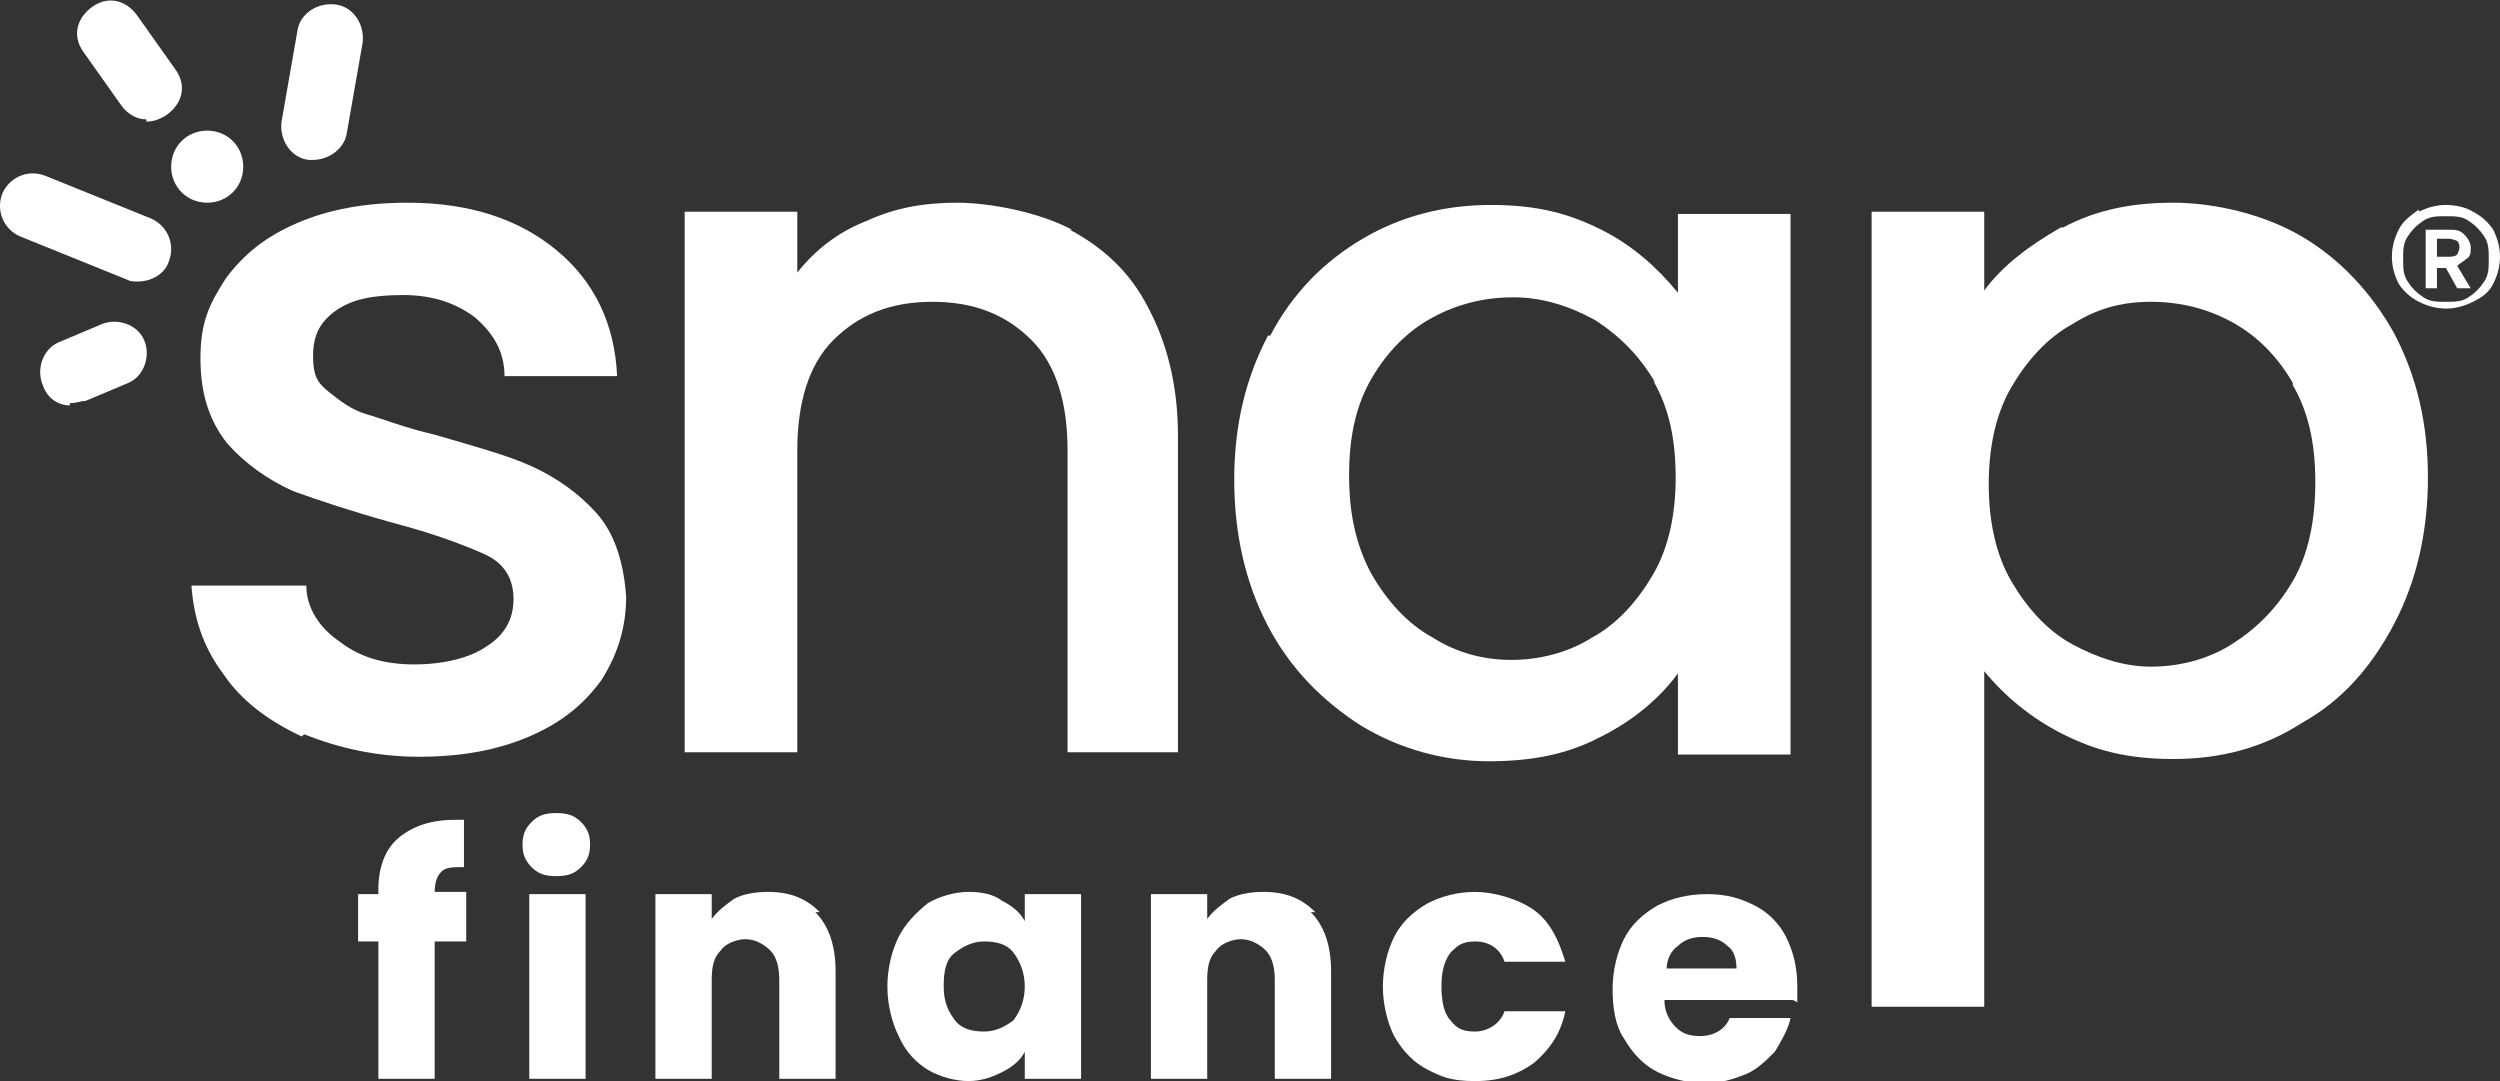
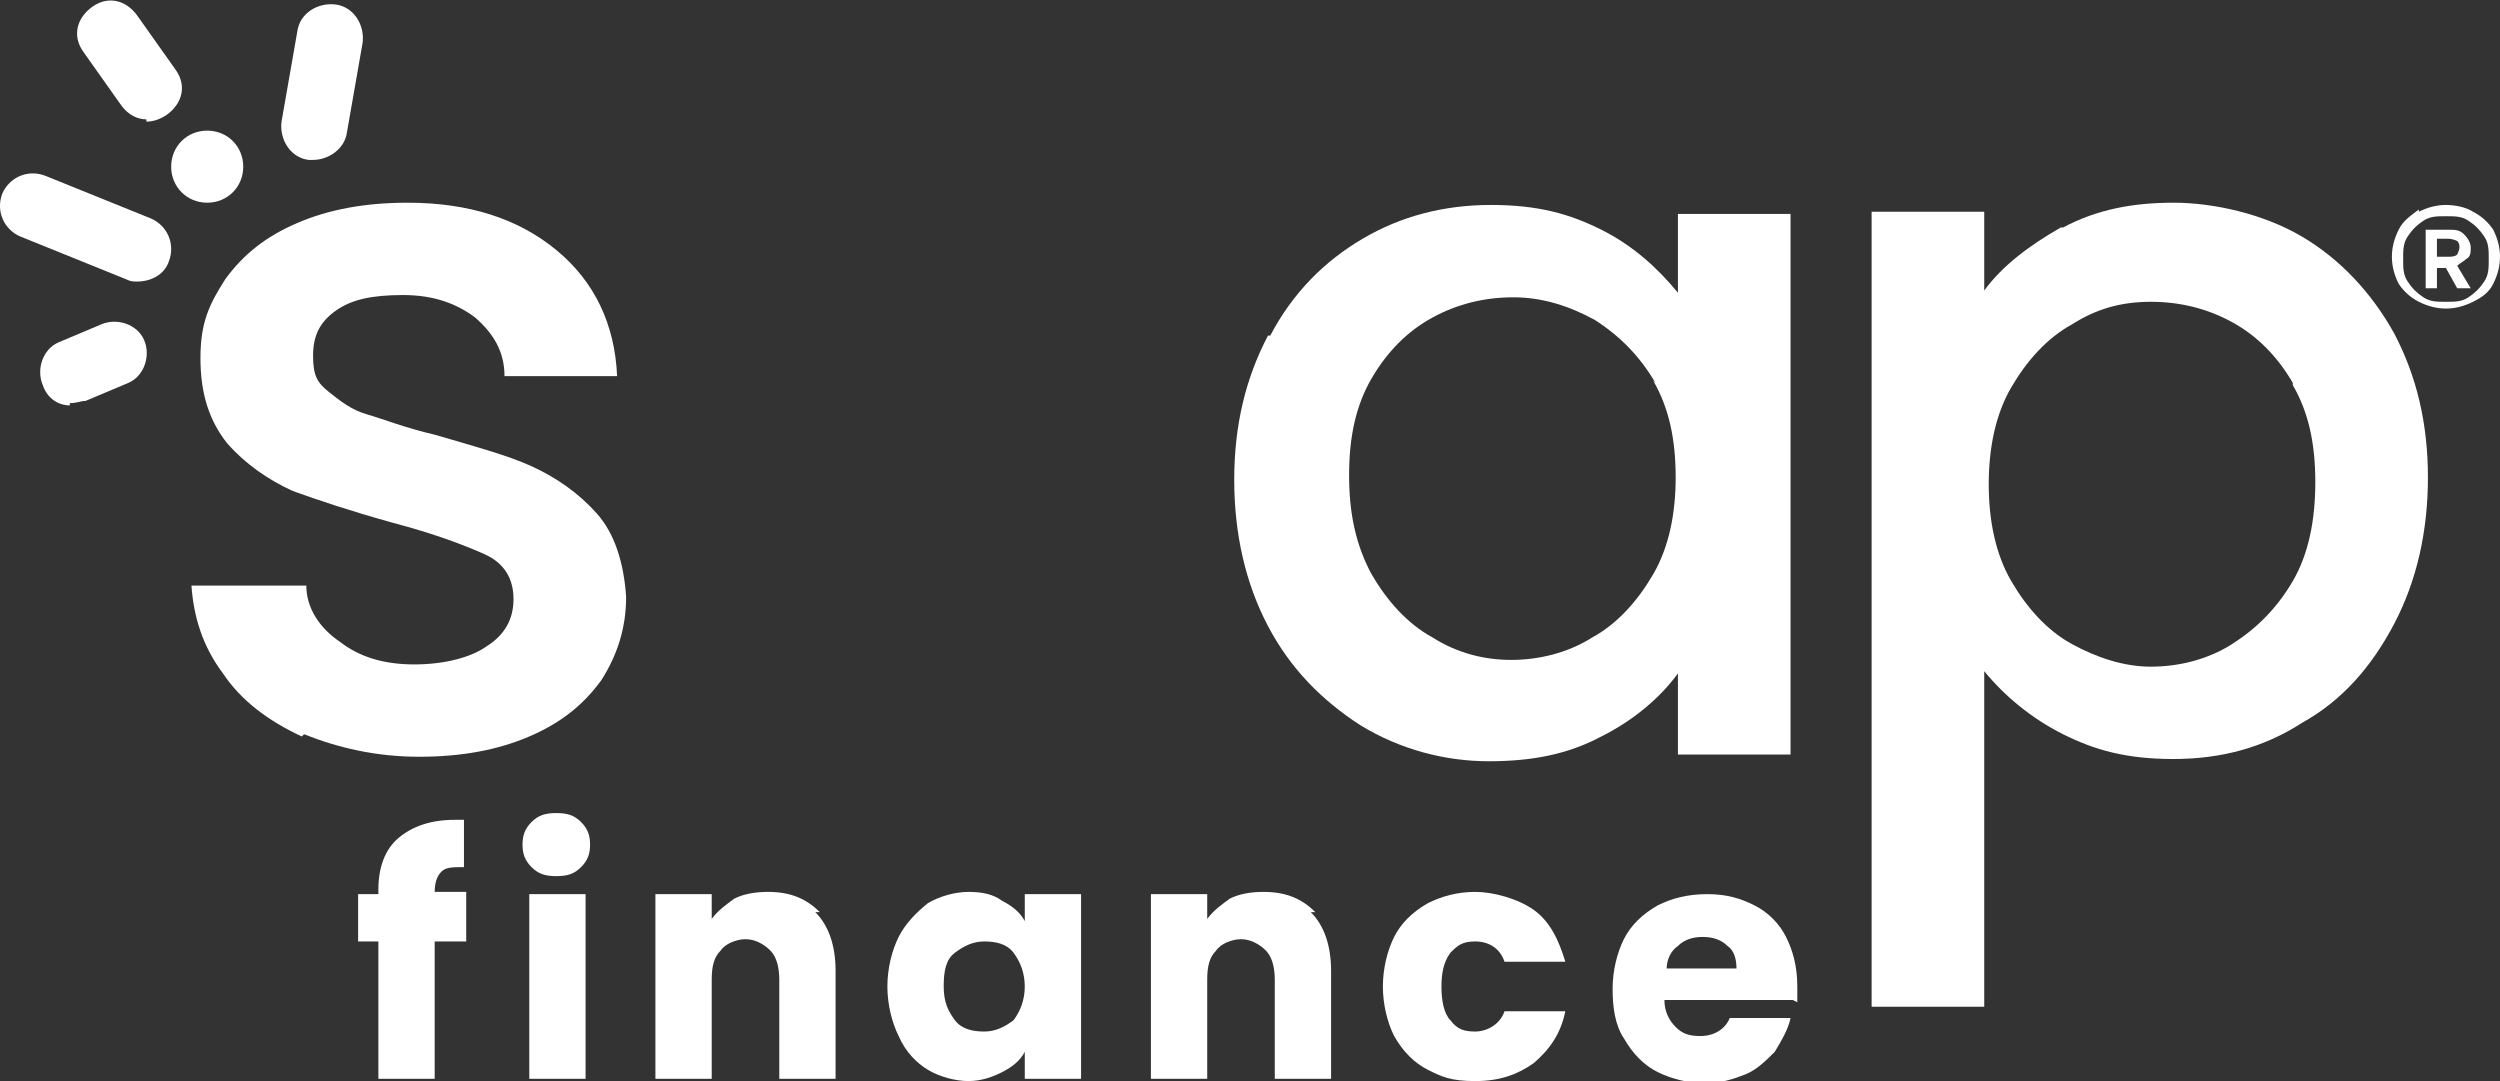
<svg xmlns="http://www.w3.org/2000/svg" viewBox="0 0 111 48">
  <rect x="0" y="0" width="111" height="48" fill="#333333" stroke="none" />
  <defs>
    <style>      .cls-1 {        fill: #fff;      }    </style>
  </defs>
  <g>
    <g id="Layer_1">
      <path class="cls-1" d="M13.4,32.7c-1.5-.7-2.7-1.6-3.5-2.8-.9-1.2-1.3-2.5-1.4-3.9h5.1c0,1,.6,1.9,1.5,2.5.9.7,2,1,3.3,1s2.5-.3,3.2-.8c.8-.5,1.2-1.2,1.2-2.1s-.4-1.6-1.3-2c-.9-.4-2.2-.9-4.1-1.4-1.8-.5-3.3-1-4.4-1.4-1.1-.5-2.1-1.2-2.9-2.1-.8-1-1.2-2.2-1.2-3.8s.4-2.4,1.1-3.5c.8-1.1,1.8-1.9,3.2-2.5,1.4-.6,3-.9,4.9-.9,2.7,0,4.9.7,6.6,2.1,1.7,1.4,2.6,3.3,2.7,5.6h-5c0-1.1-.5-1.9-1.3-2.6-.8-.6-1.8-1-3.2-1s-2.3.2-3,.7c-.7.5-1,1.1-1,2s.2,1.2.7,1.6c.5.4,1,.8,1.7,1,.7.2,1.7.6,3,.9,1.7.5,3.2.9,4.3,1.4,1.1.5,2.1,1.2,2.9,2.1.8.9,1.2,2.2,1.3,3.7,0,1.4-.4,2.6-1.1,3.7-.8,1.1-1.8,1.9-3.2,2.5s-3,.9-4.9.9c-1.9,0-3.6-.4-5.1-1Z" />
-       <path class="cls-1" d="M47.5,10.2c1.5.8,2.7,1.9,3.5,3.5.8,1.5,1.3,3.4,1.3,5.6v14.1h-4.9v-13.4c0-2.1-.5-3.8-1.6-4.9-1.1-1.1-2.5-1.7-4.4-1.7s-3.3.6-4.4,1.7c-1.1,1.1-1.6,2.8-1.6,4.9v13.4h-5V9.4h5v2.7c.8-1,1.8-1.8,3.1-2.3,1.3-.6,2.6-.8,4-.8s3.6.4,5.1,1.2Z" />
      <path class="cls-1" d="M56.4,14.9c1-1.9,2.4-3.3,4.1-4.3,1.7-1,3.6-1.5,5.7-1.5s3.5.4,4.9,1.1c1.4.7,2.5,1.7,3.4,2.8v-3.5h5v24h-5v-3.6c-.8,1.1-2,2.1-3.4,2.8-1.5.8-3.1,1.1-5,1.1s-3.9-.5-5.7-1.6c-1.7-1.1-3.1-2.5-4.1-4.4-1-1.9-1.5-4.1-1.5-6.5,0-2.4.5-4.5,1.5-6.4ZM73.5,17c-.7-1.2-1.6-2.1-2.7-2.8-1.1-.6-2.3-1-3.6-1s-2.5.3-3.6.9c-1.1.6-2,1.5-2.7,2.7-.7,1.2-1,2.6-1,4.3s.3,3.1,1,4.4c.7,1.2,1.6,2.2,2.7,2.8,1.1.7,2.3,1,3.5,1s2.5-.3,3.6-1c1.1-.6,2-1.6,2.7-2.8.7-1.2,1-2.7,1-4.3,0-1.7-.3-3.1-1-4.3Z" />
      <path class="cls-1" d="M91.6,10.1c1.5-.8,3.1-1.1,4.9-1.1s4,.5,5.7,1.5c1.7,1,3.1,2.5,4.1,4.3,1,1.9,1.5,4,1.5,6.4s-.5,4.6-1.5,6.5c-1,1.9-2.3,3.4-4.1,4.4-1.7,1.1-3.6,1.6-5.7,1.6s-3.5-.4-4.9-1.1c-1.4-.7-2.6-1.7-3.5-2.8v14.9h-5V9.4h5v3.5c.8-1.1,2-2,3.4-2.8ZM101.8,17c-.7-1.2-1.6-2.1-2.7-2.7-1.1-.6-2.3-.9-3.6-.9s-2.4.3-3.5,1c-1.1.6-2,1.6-2.7,2.8-.7,1.2-1,2.7-1,4.3s.3,3.1,1,4.3c.7,1.2,1.6,2.2,2.7,2.8,1.1.6,2.3,1,3.5,1s2.5-.3,3.6-1c1.1-.7,2-1.6,2.7-2.8.7-1.2,1-2.7,1-4.4s-.3-3.1-1-4.3Z" />
      <path class="cls-1" d="M9.2,9c.9,0,1.6-.7,1.6-1.6s-.7-1.6-1.6-1.6-1.6.7-1.6,1.6.7,1.6,1.6,1.6Z" />
      <path class="cls-1" d="M3.1,18c-.5,0-1-.3-1.2-.9-.3-.7,0-1.6.7-1.9l1.9-.8c.7-.3,1.6,0,1.9.7.3.7,0,1.6-.7,1.9l-1.9.8c-.2,0-.4.1-.7.1Z" />
      <path class="cls-1" d="M13.9,7.1c0,0-.1,0-.2,0-.8-.1-1.3-.9-1.2-1.7l.7-4c.1-.8.9-1.3,1.7-1.2.8.1,1.3.9,1.2,1.7l-.7,4c-.1.7-.8,1.2-1.5,1.2Z" />
      <path class="cls-1" d="M6.1,12.5c-.2,0-.3,0-.5-.1l-4.7-1.9c-.7-.3-1.1-1.1-.8-1.9.3-.7,1.1-1.1,1.9-.8l4.7,1.9c.7.3,1.1,1.1.8,1.9-.2.6-.8.9-1.4.9Z" />
      <path class="cls-1" d="M6.5,5.3c-.4,0-.8-.2-1.1-.6l-1.7-2.4c-.5-.7-.3-1.5.4-2,.7-.5,1.5-.3,2,.4l1.7,2.4c.5.7.3,1.5-.4,2-.3.2-.6.3-.9.3Z" />
      <path class="cls-1" d="M20.7,41.8h-1.4v6.1h-2.5v-6.1h-.9v-2.1h.9v-.2c0-1,.3-1.8.9-2.3.6-.5,1.4-.8,2.5-.8s.3,0,.4,0v2.1c-.5,0-.8,0-1,.2-.2.2-.3.5-.3.9h0c0,0,1.4,0,1.4,0v2.1Z" />
      <path class="cls-1" d="M23.6,38.5c-.3-.3-.4-.6-.4-1s.1-.7.4-1c.3-.3.6-.4,1.1-.4s.8.1,1.1.4.4.6.4,1-.1.7-.4,1c-.3.3-.6.4-1.1.4s-.8-.1-1.1-.4ZM26,39.7v8.2h-2.5v-8.2h2.5Z" />
      <path class="cls-1" d="M36.2,40.5c.6.6.9,1.5.9,2.6v4.8h-2.5v-4.4c0-.5-.1-1-.4-1.3s-.7-.5-1.1-.5-.9.2-1.1.5c-.3.3-.4.7-.4,1.3v4.4h-2.5v-8.2h2.5v1.1c.3-.4.6-.6,1-.9.4-.2.9-.3,1.5-.3,1,0,1.7.3,2.3.9Z" />
      <path class="cls-1" d="M39.9,41.6c.3-.6.8-1.1,1.3-1.5.5-.3,1.2-.5,1.8-.5s1.1.1,1.5.4c.4.2.8.5,1,.9v-1.2h2.5v8.2h-2.5v-1.2c-.2.4-.6.7-1,.9-.4.2-.9.4-1.5.4s-1.3-.2-1.8-.5c-.5-.3-1-.8-1.3-1.5-.3-.6-.5-1.4-.5-2.2,0-.8.2-1.6.5-2.2ZM45,42.3c-.3-.4-.8-.5-1.3-.5s-.9.2-1.3.5-.5.8-.5,1.5.2,1.1.5,1.5c.3.4.8.5,1.3.5s.9-.2,1.3-.5c.3-.4.5-.9.5-1.5s-.2-1.1-.5-1.5Z" />
      <path class="cls-1" d="M58.2,40.5c.6.6.9,1.5.9,2.6v4.8h-2.5v-4.4c0-.5-.1-1-.4-1.3s-.7-.5-1.1-.5-.9.2-1.1.5c-.3.3-.4.7-.4,1.3v4.4h-2.5v-8.2h2.5v1.1c.3-.4.6-.6,1-.9.4-.2.9-.3,1.5-.3,1,0,1.7.3,2.3.9Z" />
      <path class="cls-1" d="M61.9,41.6c.3-.6.8-1.1,1.5-1.5.6-.3,1.3-.5,2.1-.5s1.9.3,2.6.8c.7.5,1.1,1.3,1.4,2.3h-2.7c-.2-.6-.7-.9-1.3-.9s-.8.2-1.1.5c-.3.4-.4.9-.4,1.5s.1,1.2.4,1.5c.3.4.6.5,1.1.5s1.1-.3,1.3-.9h2.7c-.2,1-.7,1.7-1.4,2.3-.7.5-1.5.8-2.6.8s-1.5-.2-2.1-.5c-.6-.3-1.1-.8-1.5-1.5-.3-.6-.5-1.4-.5-2.2s.2-1.6.5-2.2Z" />
      <path class="cls-1" d="M79.6,44.4h-5.7c0,.5.2.9.5,1.2.3.3.6.4,1.1.4.6,0,1.1-.3,1.3-.8h2.7c-.1.5-.4,1-.7,1.5-.4.4-.8.8-1.3,1-.5.2-1.1.4-1.8.4s-1.5-.2-2.1-.5c-.6-.3-1.1-.8-1.5-1.5-.4-.6-.5-1.4-.5-2.2s.2-1.6.5-2.2c.3-.6.8-1.1,1.5-1.5.6-.3,1.3-.5,2.2-.5s1.5.2,2.1.5c.6.3,1.1.8,1.4,1.4.3.6.5,1.3.5,2.2,0,.2,0,.5,0,.7ZM77.1,43c0-.4-.1-.8-.4-1-.3-.3-.7-.4-1.1-.4s-.8.1-1.1.4c-.3.2-.5.6-.5,1h3.1Z" />
      <path class="cls-1" d="M107.4,9.4c.4-.2.8-.3,1.2-.3s.9.1,1.2.3c.4.2.7.5.9.8.2.4.3.8.3,1.2s-.1.8-.3,1.2-.5.6-.9.8c-.4.2-.8.3-1.2.3s-.8-.1-1.2-.3c-.4-.2-.7-.5-.9-.8-.2-.4-.3-.8-.3-1.2s.1-.8.3-1.2c.2-.4.5-.6.9-.9ZM109.6,9.8c-.3-.2-.6-.2-1-.2s-.7,0-1,.2c-.3.2-.5.4-.7.7-.2.3-.2.6-.2,1s0,.7.2,1c.2.3.4.5.7.7.3.2.6.2,1,.2s.7,0,1-.2c.3-.2.5-.4.7-.7.2-.3.2-.6.2-1s0-.7-.2-1c-.2-.3-.4-.5-.7-.7ZM109.4,10.4c.2.2.3.4.3.6s0,.4-.2.5c-.1.1-.3.2-.4.3l.6,1h-.6l-.5-.9h-.4v.9h-.5v-2.6h1c.3,0,.5,0,.7.2ZM108.7,11.4c.1,0,.3,0,.4-.1,0,0,.1-.2.1-.3s0-.2-.1-.3c0,0-.2-.1-.4-.1h-.5v.8h.5Z" />
    </g>
  </g>
</svg>